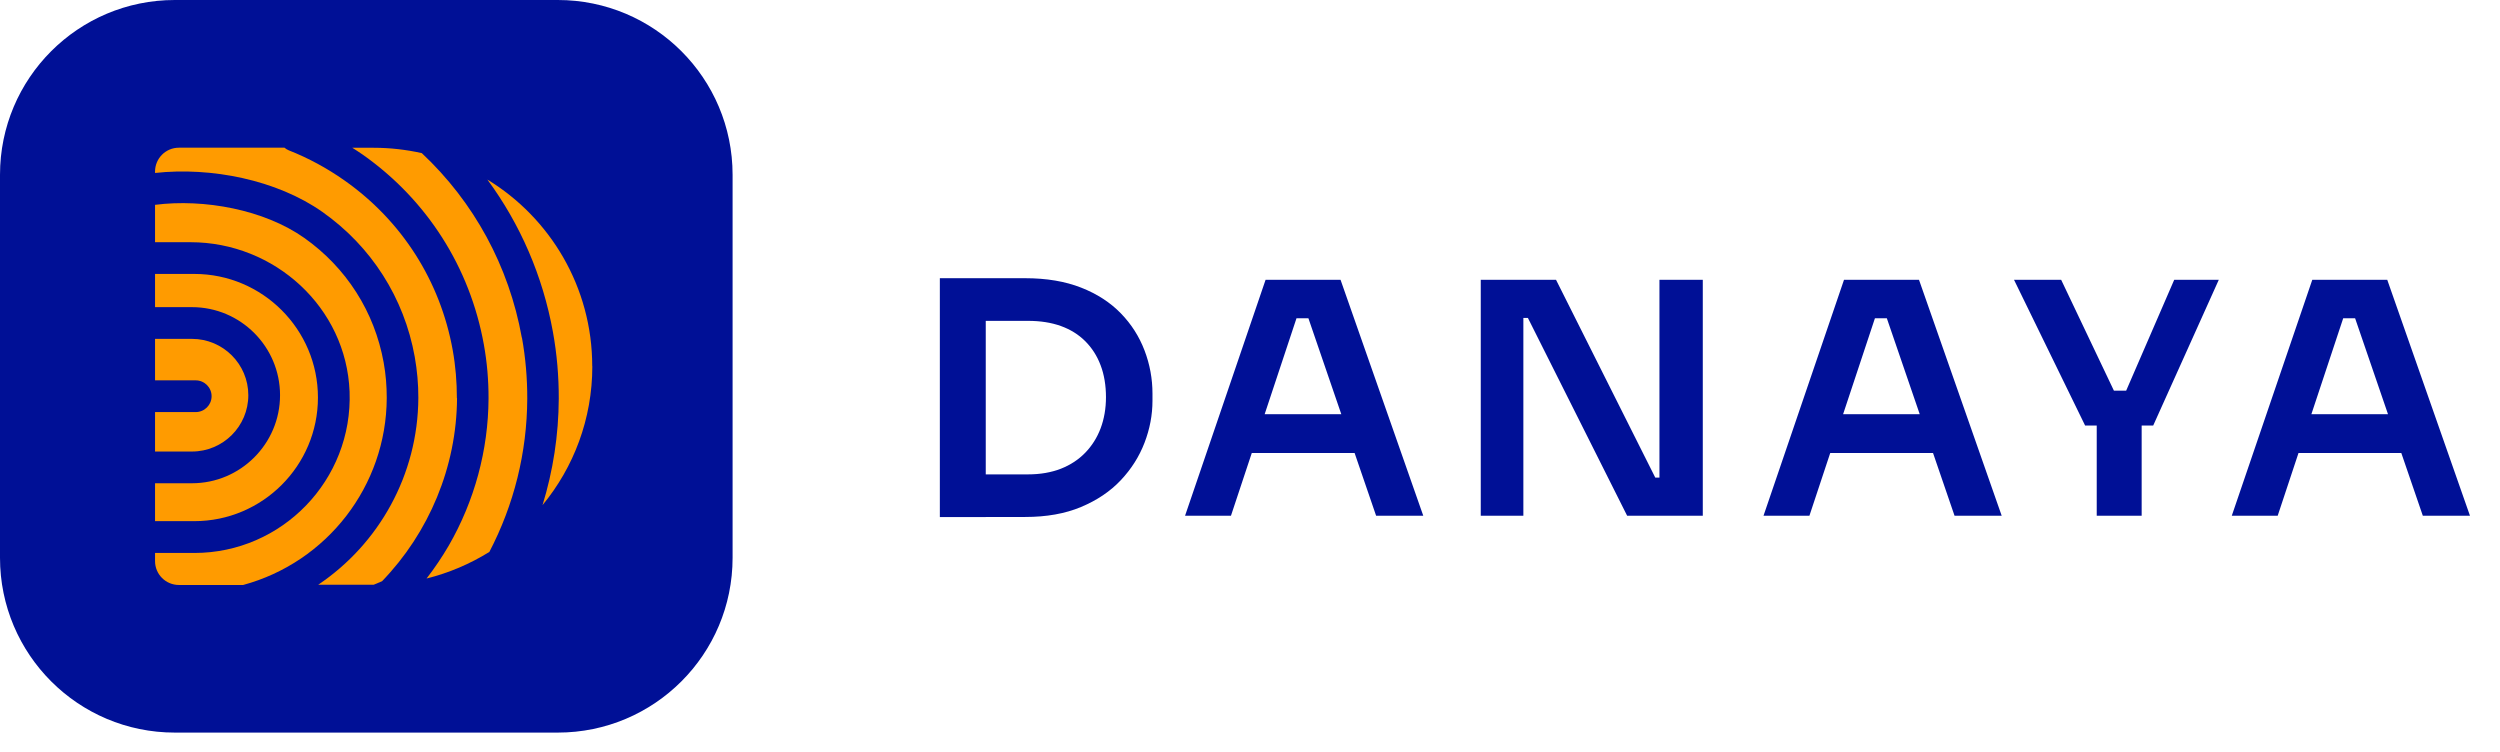
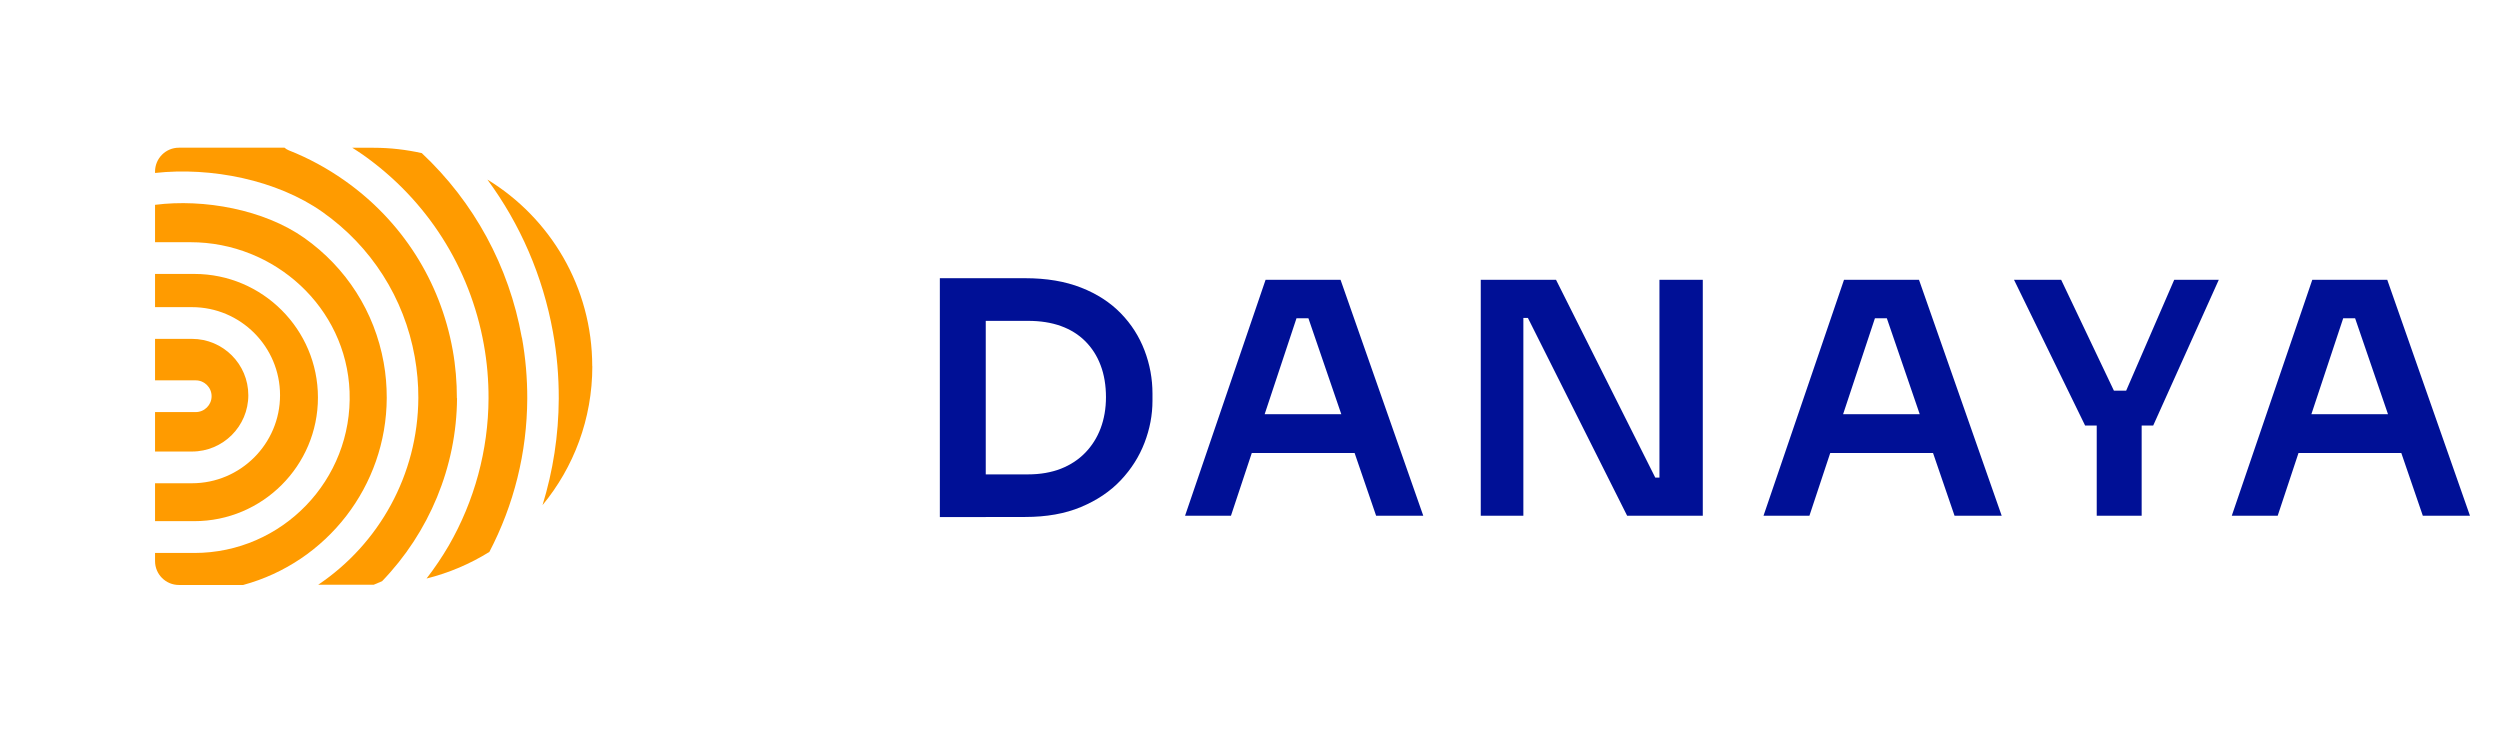
<svg xmlns="http://www.w3.org/2000/svg" fill="none" height="100%" overflow="visible" preserveAspectRatio="none" style="display: block;" viewBox="0 0 113 34" width="100%">
  <g clip-path="url(#clip0_0_287)" id="Logo-Danaya 1">
    <g id="Group">
      <path d="M42.481 23.37V12.575H44.556V23.37H42.481ZM44.264 23.37V21.442H46.468C47.023 21.442 47.517 21.355 47.952 21.186C48.383 21.017 48.752 20.774 49.054 20.462C49.356 20.15 49.589 19.782 49.748 19.36C49.907 18.935 49.99 18.467 49.99 17.949C49.99 17.431 49.91 16.933 49.748 16.512C49.589 16.087 49.356 15.725 49.054 15.423C48.752 15.121 48.383 14.892 47.952 14.736C47.517 14.58 47.026 14.503 46.468 14.503H44.264V12.575H46.339C47.301 12.575 48.145 12.717 48.865 13C49.585 13.282 50.183 13.67 50.661 14.162C51.139 14.653 51.494 15.214 51.733 15.841C51.972 16.469 52.092 17.119 52.092 17.79V18.112C52.092 18.756 51.972 19.387 51.733 20.011C51.494 20.635 51.136 21.199 50.661 21.704C50.183 22.212 49.585 22.613 48.865 22.915C48.145 23.218 47.301 23.367 46.339 23.367H44.264V23.37Z" fill="#001096" id="Vector" />
    </g>
    <g id="Group_2">
      <path d="M53.565 23.31L57.204 12.648H60.593L64.331 23.31H62.2L59.03 14.065L59.773 14.387H57.947L58.708 14.065L55.64 23.31H53.565ZM56.108 20.475L56.766 18.723H61.088L61.732 20.475H56.108Z" fill="#001096" id="Vector_2" />
      <path d="M66.93 23.31V12.648H70.333L74.818 21.587H75.299L75.007 21.85V12.648H76.966V23.31H73.546L69.061 14.371H68.564L68.856 14.108V23.31H66.927H66.93Z" fill="#001096" id="Vector_3" />
    </g>
    <g id="Group_3">
      <path d="M79.711 23.31L83.349 12.648H86.739L90.476 23.31H88.345L85.175 14.065L85.918 14.387H84.093L84.853 14.065L81.786 23.31H79.711ZM82.254 20.475L82.911 18.723H87.233L87.877 20.475H82.254Z" fill="#001096" id="Vector_4" />
    </g>
    <g id="Group_4">
      <path d="M94.247 19.234L91.034 12.648H93.165L95.618 17.803L95.15 17.657H96.538L96.04 17.803L98.274 12.648H100.289L97.325 19.234H94.244H94.247ZM94.772 23.31V18.915H96.803V23.31H94.772Z" fill="#001096" id="Vector_5" />
    </g>
    <g id="Group_5">
      <path d="M100.877 23.31L104.515 12.648H107.904L111.642 23.31H109.511L106.341 14.065L107.084 14.387H105.259L106.019 14.065L102.952 23.31H100.877ZM103.42 20.475L104.077 18.723H108.399L109.043 20.475H103.42Z" fill="#001096" id="Vector_6" />
    </g>
-     <path d="M25.212 0H7.901C3.537 0 0 3.537 0 7.901V25.212C0 29.576 3.537 33.113 7.901 33.113H25.212C29.576 33.113 33.113 29.576 33.113 25.212V7.901C33.113 3.537 29.576 0 25.212 0Z" fill="#001096" id="back" />
    <path d="M17.481 17.986C17.481 17.451 17.438 16.913 17.342 16.386C16.93 14.095 15.655 12.097 13.75 10.752C11.937 9.474 9.222 8.976 7.008 9.258V10.948H8.611C12.412 10.948 15.655 13.899 15.801 17.7C15.951 21.694 12.747 24.994 8.784 24.994H7.008V25.362C7.008 25.959 7.492 26.441 8.087 26.441H10.991C14.776 25.412 17.465 21.973 17.481 17.989V17.986Z" fill="#FF9B00" id="Vector_7" />
    <path d="M14.371 17.969C14.371 14.889 11.864 12.382 8.784 12.382H7.008V13.883H8.677C10.872 13.883 12.658 15.669 12.658 17.863C12.658 20.057 10.872 21.843 8.677 21.843H7.008V23.556H8.784C11.864 23.556 14.371 21.05 14.371 17.969Z" fill="#FF9B00" id="Vector_8" />
    <path d="M20.651 17.999C20.651 17.272 20.592 16.538 20.462 15.821C19.901 12.707 18.168 9.985 15.576 8.16C14.789 7.605 13.939 7.144 13.053 6.795C12.98 6.765 12.917 6.726 12.86 6.676H8.087C7.489 6.676 7.008 7.16 7.008 7.755V7.818C9.537 7.539 12.515 8.13 14.573 9.58C16.787 11.141 18.268 13.464 18.746 16.127C18.855 16.741 18.912 17.365 18.909 17.986C18.892 21.465 17.126 24.588 14.381 26.431H16.89C17.003 26.384 17.156 26.321 17.269 26.271C19.39 24.074 20.641 21.106 20.658 17.992L20.651 17.999Z" fill="#FF9B00" id="Vector_9" />
    <path d="M11.224 17.863C11.224 16.459 10.082 15.317 8.677 15.317H7.008V17.192H8.847C9.242 17.192 9.564 17.514 9.564 17.909C9.564 18.304 9.242 18.626 8.847 18.626H7.008V20.409H8.677C10.082 20.409 11.224 19.267 11.224 17.863Z" fill="#FF9B00" id="Vector_10" />
    <path d="M26.769 16.555C26.769 12.98 24.871 9.849 22.029 8.116C23.516 10.132 24.535 12.475 24.993 15.008C25.173 16.001 25.259 17.013 25.256 18.019C25.249 19.669 24.997 21.289 24.522 22.832C25.93 21.126 26.773 18.939 26.773 16.555H26.769Z" fill="#FF9B00" id="Vector_11" />
    <path d="M23.586 15.26C23.005 12.027 21.422 9.132 19.065 6.921C18.364 6.765 17.637 6.679 16.89 6.679H15.924C16.084 6.782 16.246 6.885 16.402 6.994C19.3 9.039 21.242 12.083 21.87 15.572C22.016 16.376 22.085 17.196 22.082 18.009C22.072 20.343 21.448 22.643 20.283 24.662C19.981 25.179 19.645 25.677 19.28 26.149C20.296 25.896 21.252 25.485 22.119 24.947C23.231 22.816 23.822 20.456 23.832 18.019C23.835 17.099 23.755 16.173 23.593 15.267L23.586 15.26Z" fill="#FF9B00" id="Vector_12" />
  </g>
  <defs>
    <clipPath id="clip0_0_287">
      <rect fill="white" height="33.113" width="113" />
    </clipPath>
  </defs>
</svg>